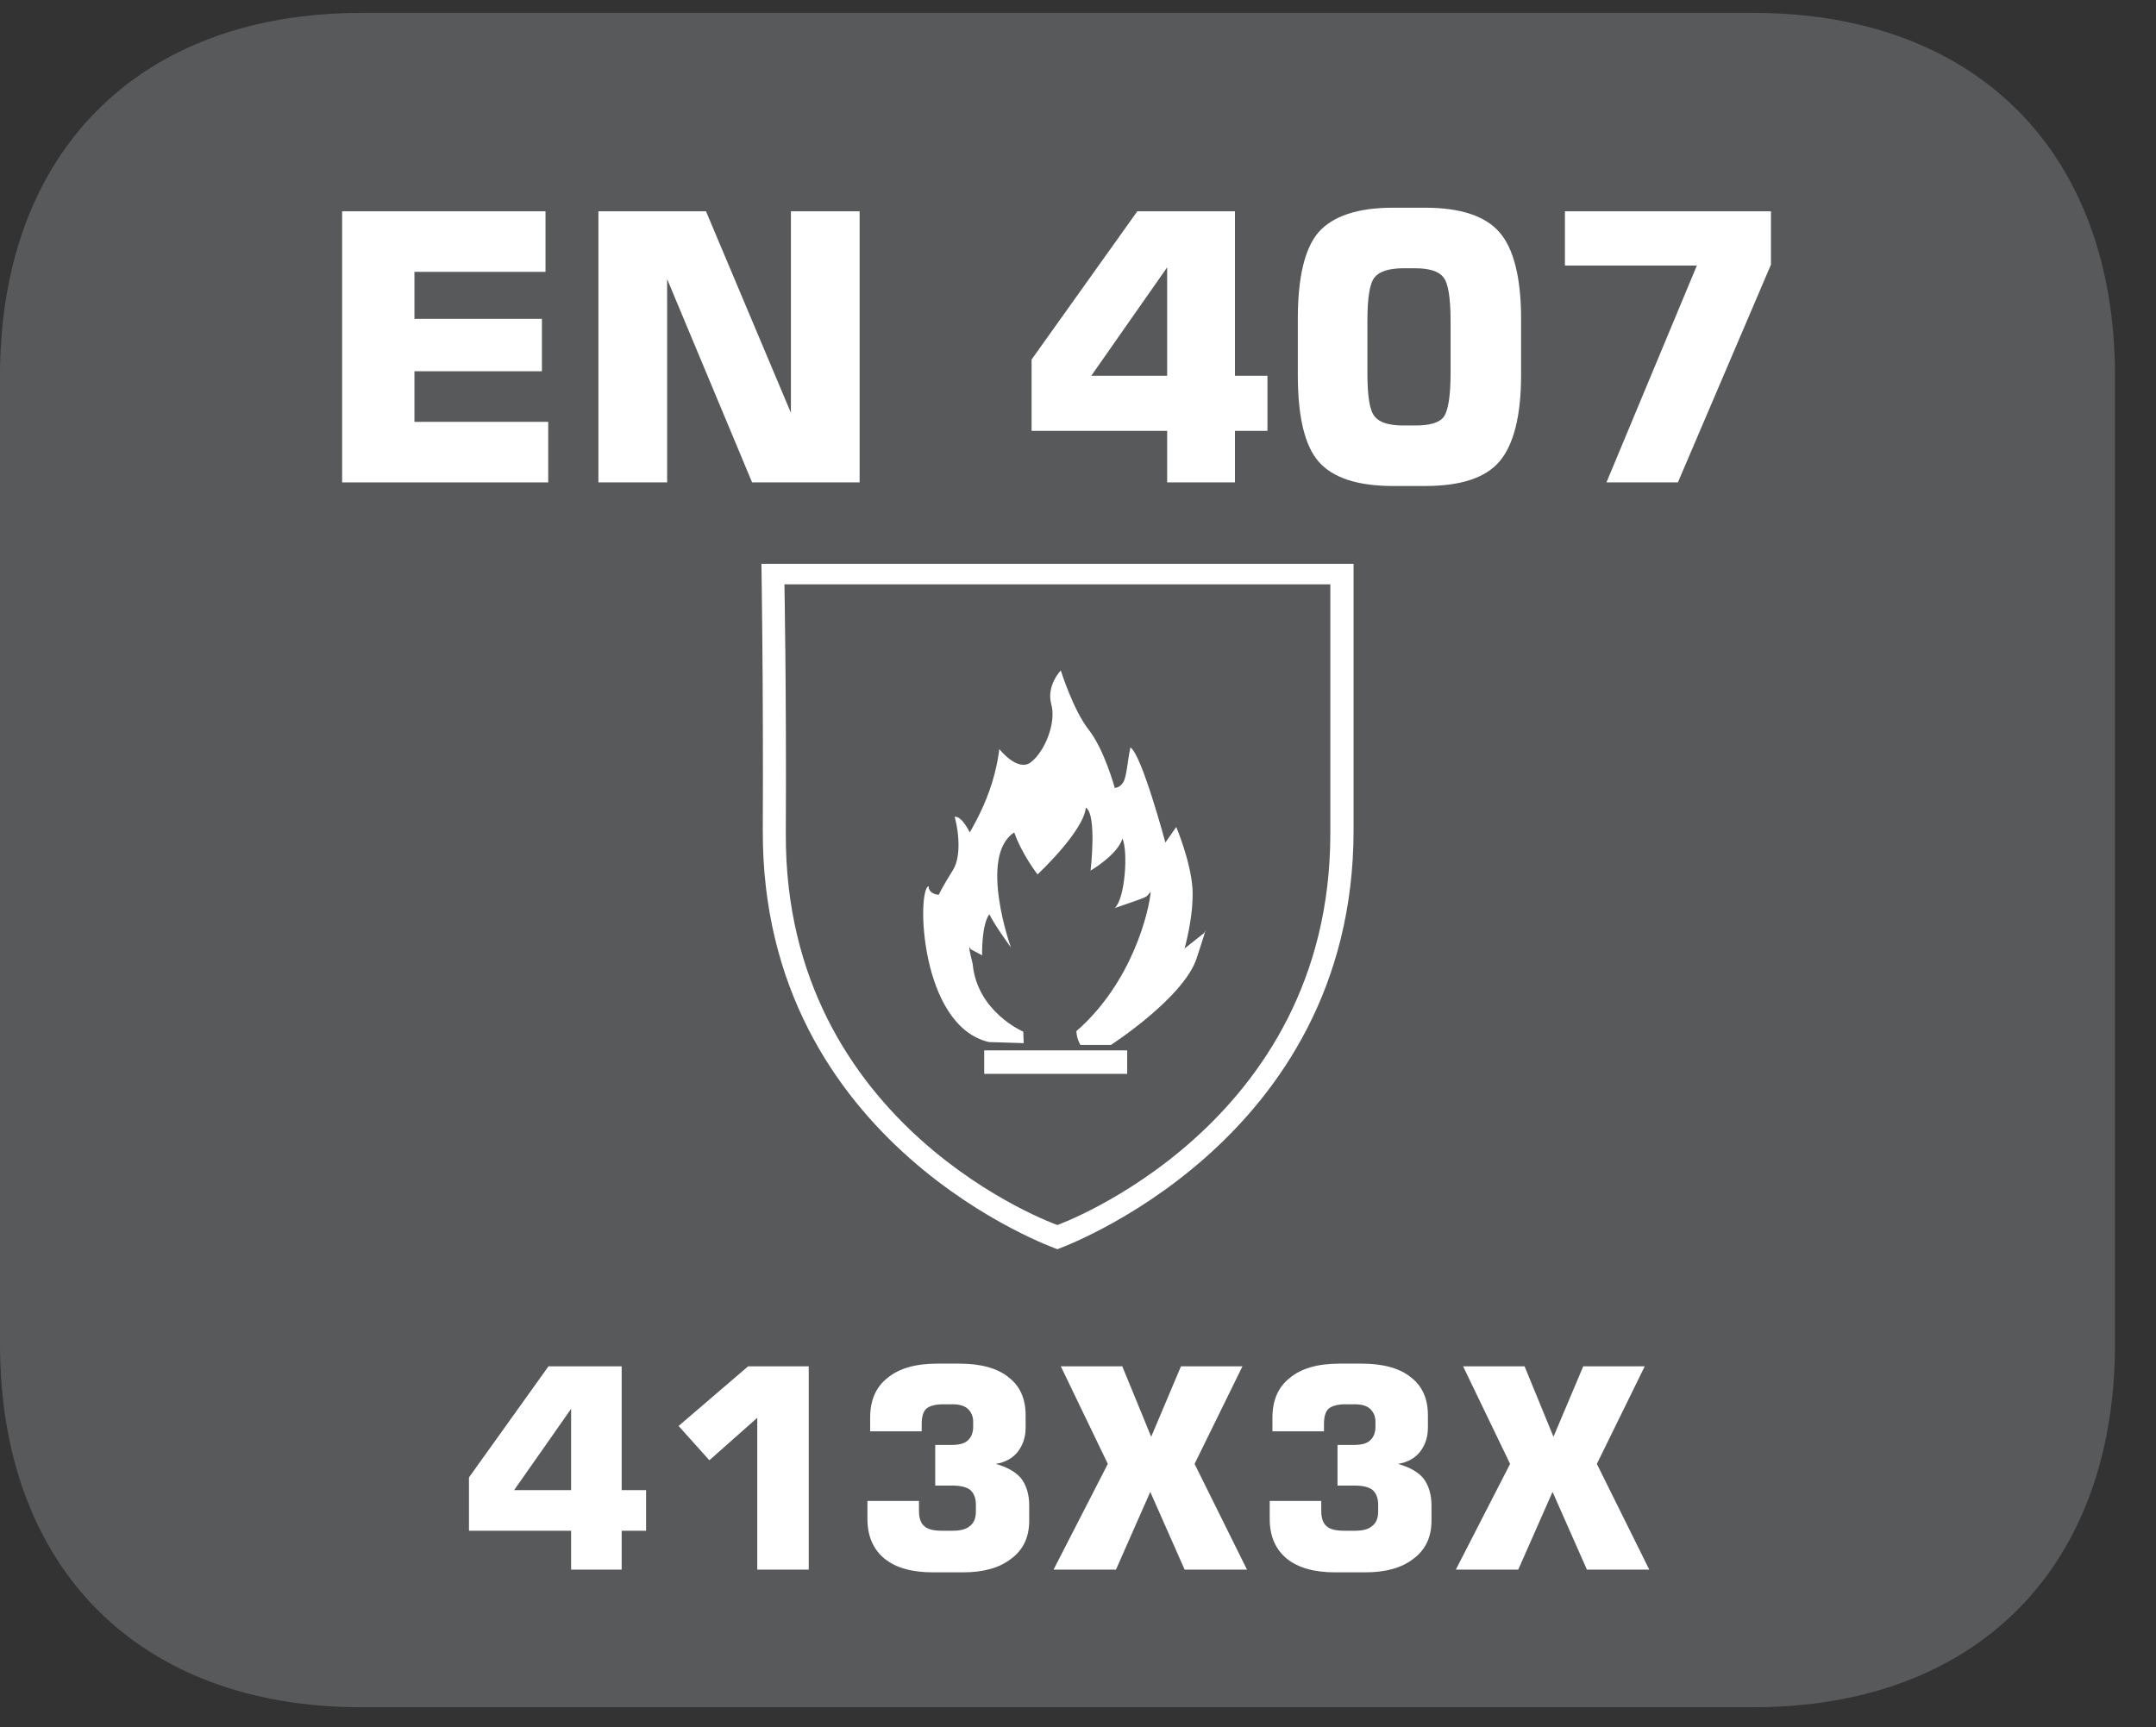
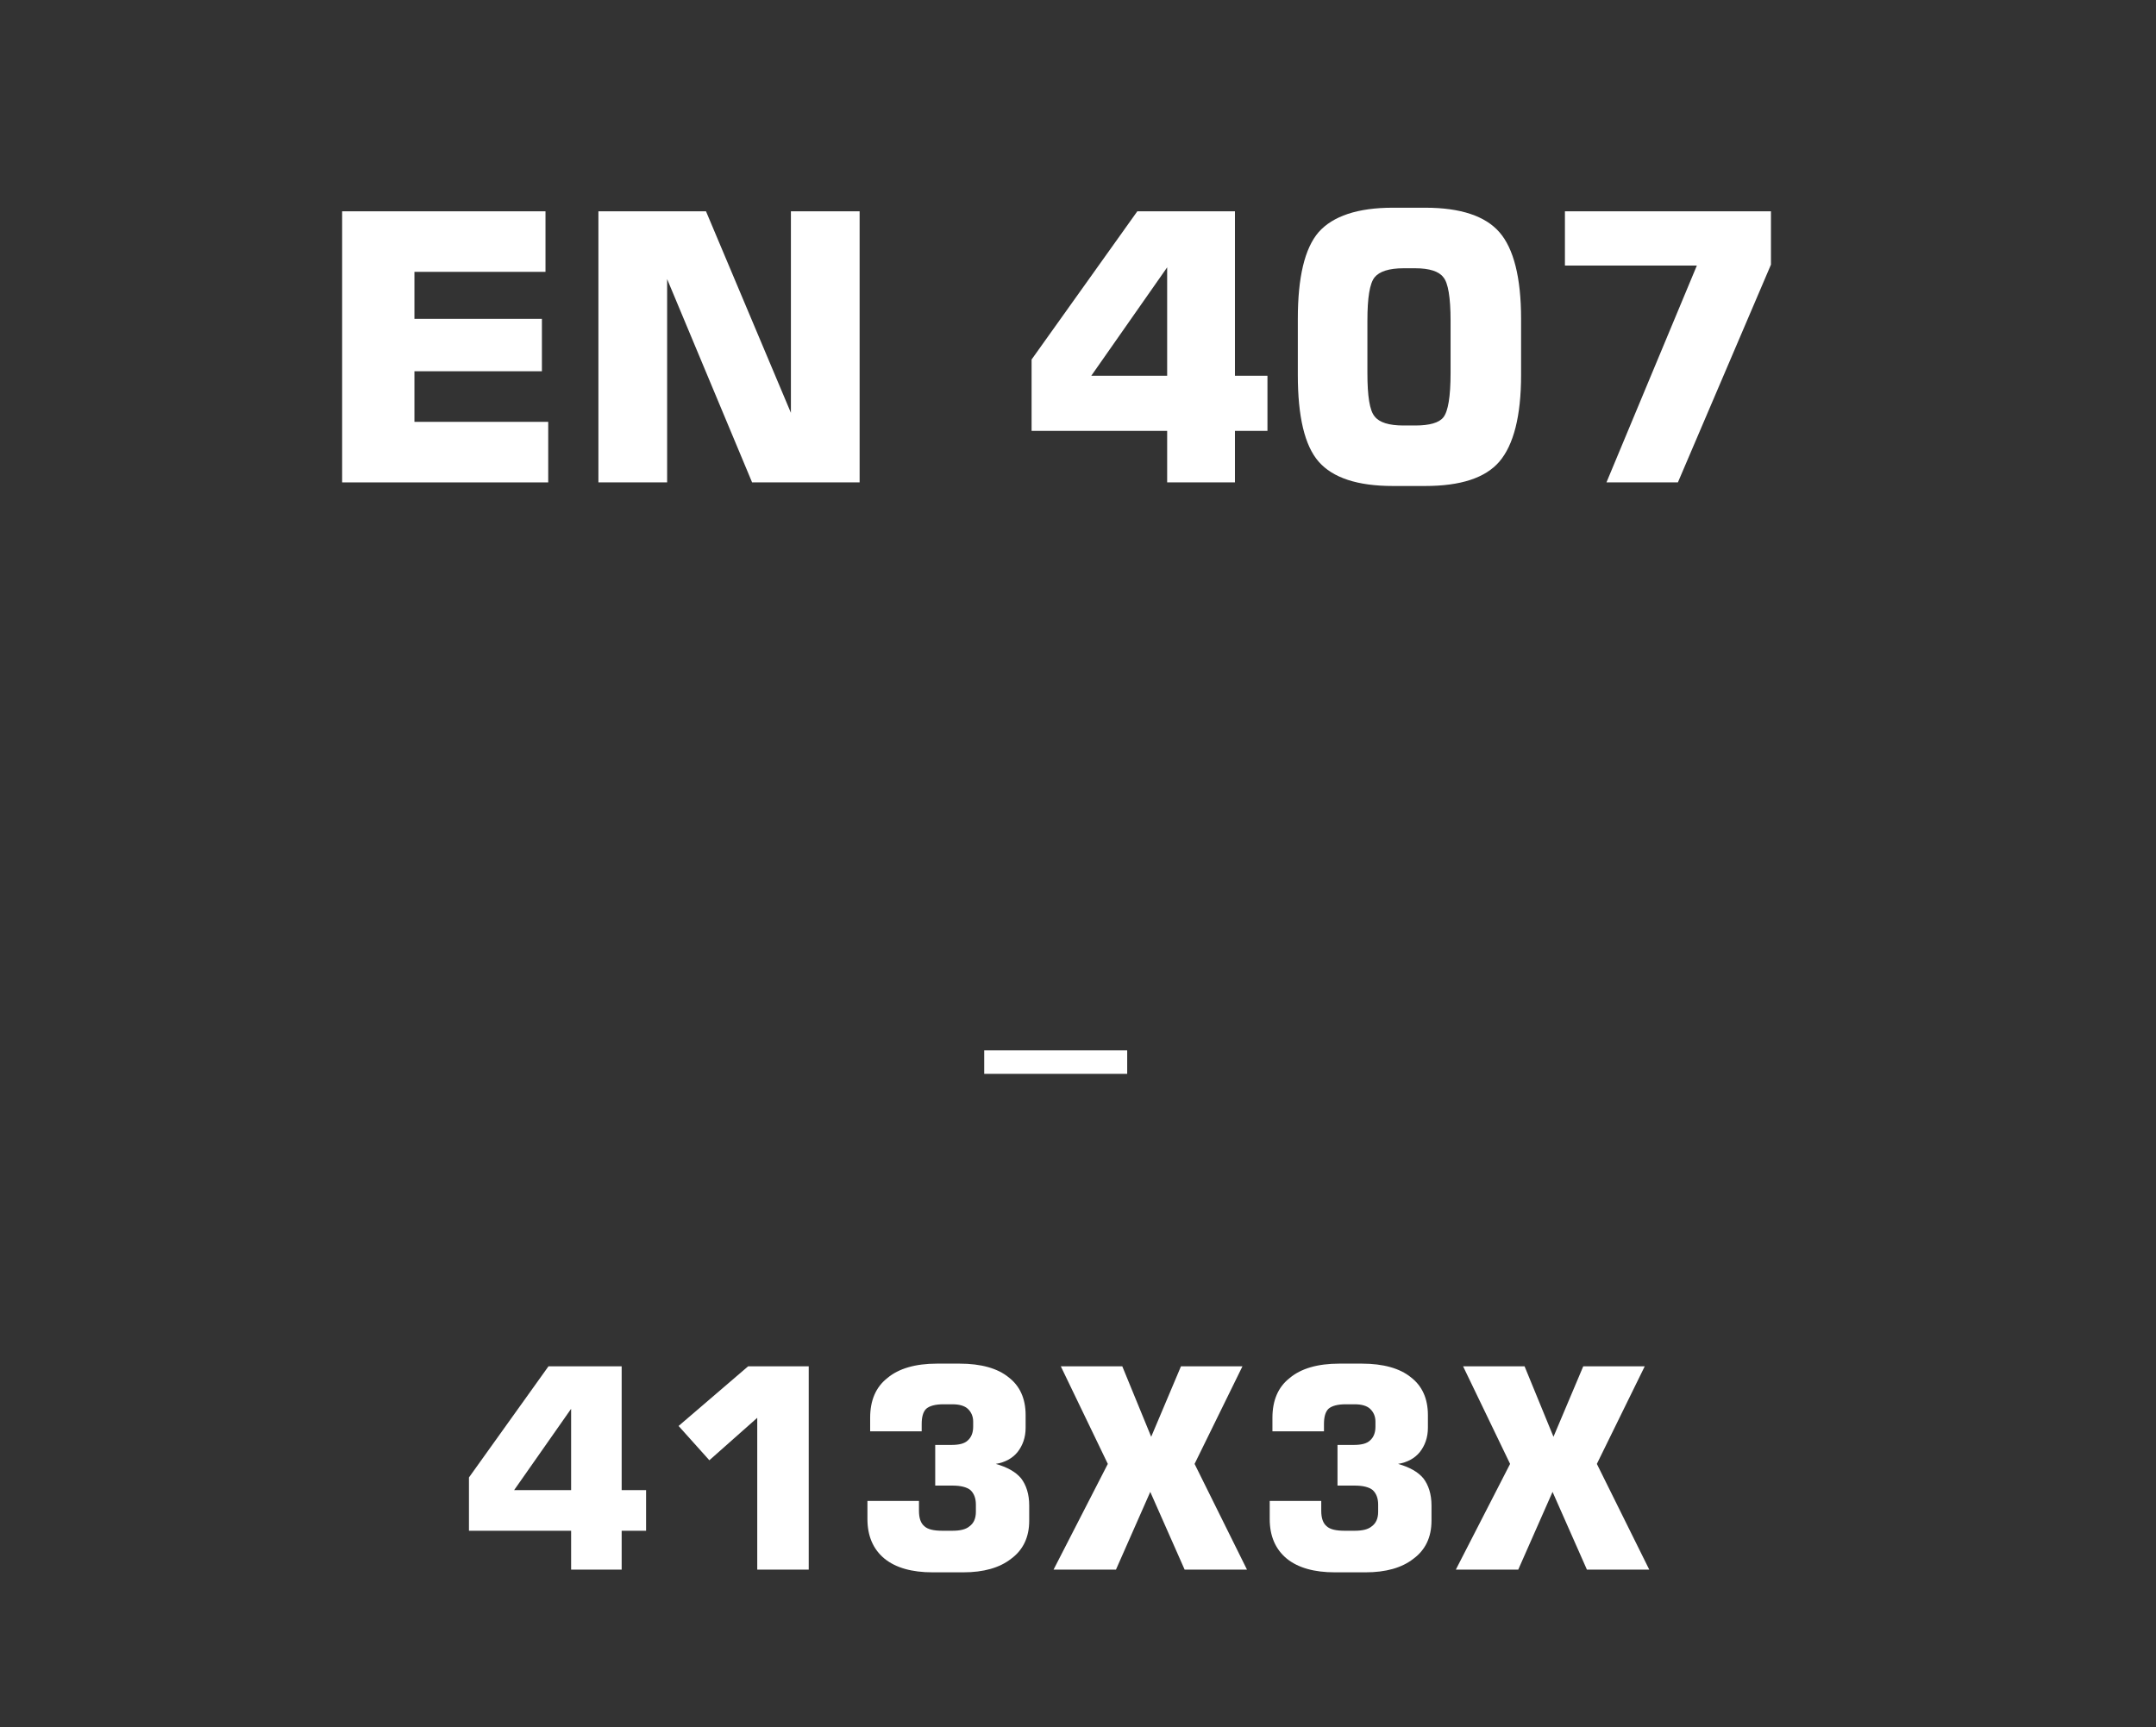
<svg xmlns="http://www.w3.org/2000/svg" xmlns:xlink="http://www.w3.org/1999/xlink" width="37.275pt" height="29.872pt" viewBox="0 0 37.275 29.872" version="1.2">
  <rect x="0" y="0" width="37.275" height="29.872" fill="#333333" stroke="none" />
  <defs>
    <g>
      <symbol overflow="visible" id="glyph0-0">
        <path style="stroke:none;" d="M 0.328 1.141 L 0.328 -4.547 L 3.547 -4.547 L 3.547 1.141 Z M 0.688 0.781 L 3.188 0.781 L 3.188 -4.188 L 0.688 -4.188 Z M 0.688 0.781 " />
      </symbol>
      <symbol overflow="visible" id="glyph0-1">
        <path style="stroke:none;" d="M 0.484 0 L 0.484 -4.688 L 4 -4.688 L 4 -3.641 L 1.734 -3.641 L 1.734 -2.828 L 3.938 -2.828 L 3.938 -1.922 L 1.734 -1.922 L 1.734 -1.047 L 4.047 -1.047 L 4.047 0 Z M 0.484 0 " />
      </symbol>
      <symbol overflow="visible" id="glyph0-2">
        <path style="stroke:none;" d="M 0.484 0 L 0.484 -4.688 L 2.344 -4.688 L 3.812 -1.203 L 3.812 -4.688 L 5 -4.688 L 5 0 L 3.141 0 L 1.672 -3.516 L 1.672 0 Z M 0.484 0 " />
      </symbol>
      <symbol overflow="visible" id="glyph0-3">
        <path style="stroke:none;" d="" />
      </symbol>
      <symbol overflow="visible" id="glyph0-4">
        <path style="stroke:none;" d="M 1.266 -1.844 L 2.578 -1.844 L 2.578 -3.719 Z M 0.234 -0.891 L 0.234 -2.125 L 2.062 -4.688 L 3.75 -4.688 L 3.75 -1.844 L 4.312 -1.844 L 4.312 -0.891 L 3.75 -0.891 L 3.75 0 L 2.578 0 L 2.578 -0.891 Z M 0.234 -0.891 " />
      </symbol>
      <symbol overflow="visible" id="glyph0-5">
        <path style="stroke:none;" d="M 1.531 -2.797 L 1.531 -1.891 C 1.531 -1.492 1.57 -1.242 1.656 -1.141 C 1.738 -1.035 1.906 -0.984 2.156 -0.984 L 2.359 -0.984 C 2.605 -0.984 2.77 -1.031 2.844 -1.125 C 2.926 -1.227 2.969 -1.484 2.969 -1.891 L 2.969 -2.797 C 2.969 -3.199 2.926 -3.453 2.844 -3.547 C 2.77 -3.648 2.605 -3.703 2.359 -3.703 L 2.156 -3.703 C 1.906 -3.703 1.738 -3.648 1.656 -3.547 C 1.57 -3.441 1.531 -3.191 1.531 -2.797 Z M 0.328 -2.828 C 0.328 -3.543 0.445 -4.047 0.688 -4.328 C 0.934 -4.605 1.363 -4.75 1.969 -4.75 L 2.531 -4.75 C 3.145 -4.75 3.57 -4.605 3.812 -4.328 C 4.059 -4.047 4.188 -3.543 4.188 -2.828 L 4.188 -1.859 C 4.188 -1.148 4.059 -0.648 3.812 -0.359 C 3.57 -0.078 3.145 0.062 2.531 0.062 L 1.969 0.062 C 1.363 0.062 0.934 -0.078 0.688 -0.359 C 0.445 -0.637 0.328 -1.141 0.328 -1.859 Z M 0.328 -2.828 " />
      </symbol>
      <symbol overflow="visible" id="glyph0-6">
        <path style="stroke:none;" d="M 0.438 -3.75 L 0.438 -4.688 L 4 -4.688 L 4 -3.766 L 2.391 0 L 1.156 0 L 2.719 -3.75 Z M 0.438 -3.75 " />
      </symbol>
      <symbol overflow="visible" id="glyph1-0">
        <path style="stroke:none;" d="M 0.234 0.859 L 0.234 -3.422 L 2.656 -3.422 L 2.656 0.859 Z M 0.516 0.594 L 2.391 0.594 L 2.391 -3.141 L 0.516 -3.141 Z M 0.516 0.594 " />
      </symbol>
      <symbol overflow="visible" id="glyph1-1">
        <path style="stroke:none;" d="M 0.953 -1.375 L 1.938 -1.375 L 1.938 -2.781 Z M 0.172 -0.672 L 0.172 -1.594 L 1.547 -3.516 L 2.812 -3.516 L 2.812 -1.375 L 3.234 -1.375 L 3.234 -0.672 L 2.812 -0.672 L 2.812 0 L 1.938 0 L 1.938 -0.672 Z M 0.172 -0.672 " />
      </symbol>
      <symbol overflow="visible" id="glyph1-2">
        <path style="stroke:none;" d="M 0.406 -2.484 L 1.609 -3.516 L 2.656 -3.516 L 2.656 0 L 1.766 0 L 1.766 -2.625 L 0.938 -1.891 Z M 0.406 -2.484 " />
      </symbol>
      <symbol overflow="visible" id="glyph1-3">
        <path style="stroke:none;" d="M 0.281 -1.188 L 1.172 -1.188 L 1.172 -1.016 C 1.172 -0.891 1.203 -0.801 1.266 -0.75 C 1.324 -0.695 1.43 -0.672 1.578 -0.672 L 1.75 -0.672 C 1.883 -0.672 1.984 -0.695 2.047 -0.75 C 2.117 -0.801 2.156 -0.883 2.156 -1 L 2.156 -1.125 C 2.156 -1.238 2.121 -1.32 2.062 -1.375 C 2 -1.426 1.895 -1.453 1.75 -1.453 L 1.453 -1.453 L 1.453 -2.156 L 1.734 -2.156 C 1.867 -2.156 1.961 -2.18 2.016 -2.234 C 2.074 -2.285 2.109 -2.363 2.109 -2.469 L 2.109 -2.562 C 2.109 -2.652 2.074 -2.727 2.016 -2.781 C 1.961 -2.832 1.871 -2.859 1.75 -2.859 L 1.594 -2.859 C 1.457 -2.859 1.355 -2.832 1.297 -2.781 C 1.242 -2.727 1.219 -2.637 1.219 -2.516 L 1.219 -2.391 L 0.328 -2.391 L 0.328 -2.625 C 0.328 -2.926 0.426 -3.156 0.625 -3.312 C 0.82 -3.477 1.109 -3.562 1.484 -3.562 L 1.875 -3.562 C 2.246 -3.562 2.531 -3.48 2.719 -3.328 C 2.914 -3.18 3.016 -2.961 3.016 -2.672 L 3.016 -2.453 C 3.016 -2.285 2.965 -2.145 2.875 -2.031 C 2.789 -1.926 2.664 -1.855 2.5 -1.828 C 2.695 -1.773 2.844 -1.691 2.938 -1.578 C 3.027 -1.461 3.078 -1.305 3.078 -1.109 L 3.078 -0.844 C 3.078 -0.562 2.973 -0.34 2.766 -0.188 C 2.566 -0.031 2.289 0.047 1.938 0.047 L 1.406 0.047 C 1.051 0.047 0.773 -0.031 0.578 -0.188 C 0.379 -0.352 0.281 -0.582 0.281 -0.875 Z M 0.281 -1.188 " />
      </symbol>
      <symbol overflow="visible" id="glyph1-4">
        <path style="stroke:none;" d="M 0.109 0 L 1.047 -1.828 L 0.234 -3.516 L 1.297 -3.516 L 1.797 -2.297 L 2.312 -3.516 L 3.375 -3.516 L 2.547 -1.828 L 3.453 0 L 2.375 0 L 1.781 -1.344 L 1.188 0 Z M 0.109 0 " />
      </symbol>
    </g>
    <clipPath id="clip1">
-       <path d="M 0 0.223 L 36.562 0.223 L 36.562 29.523 L 0 29.523 Z M 0 0.223 " />
-     </clipPath>
+       </clipPath>
  </defs>
  <g id="surface1">
    <g clip-path="url(#clip1)" clip-rule="nonzero">
-       <path style=" stroke:none;fill-rule:nonzero;fill:rgb(34.509%,34.901%,35.686%);fill-opacity:1;" d="M 36.566 23.238 L 36.566 6.504 C 36.566 2.629 34.168 0.223 30.312 0.223 L 6.25 0.223 C 2.395 0.223 0 2.629 0 6.504 L 0 23.238 C 0 27.113 2.395 29.523 6.25 29.523 L 30.312 29.523 C 34.168 29.523 36.566 27.113 36.566 23.238 " />
-     </g>
+       </g>
    <g style="fill:rgb(100%,100%,100%);fill-opacity:1;">
      <use xlink:href="#glyph0-1" x="5.431" y="8.342" />
      <use xlink:href="#glyph0-2" x="9.862" y="8.342" />
      <use xlink:href="#glyph0-3" x="15.344" y="8.342" />
      <use xlink:href="#glyph0-4" x="17.601" y="8.342" />
      <use xlink:href="#glyph0-5" x="22.11" y="8.342" />
      <use xlink:href="#glyph0-6" x="26.618" y="8.342" />
    </g>
    <g style="fill:rgb(100%,100%,100%);fill-opacity:1;">
      <use xlink:href="#glyph1-1" x="7.936" y="27.143" />
      <use xlink:href="#glyph1-2" x="11.326" y="27.143" />
      <use xlink:href="#glyph1-3" x="14.716" y="27.143" />
      <use xlink:href="#glyph1-4" x="18.106" y="27.143" />
      <use xlink:href="#glyph1-3" x="21.671" y="27.143" />
      <use xlink:href="#glyph1-4" x="25.061" y="27.143" />
    </g>
-     <path style=" stroke:none;fill-rule:nonzero;fill:rgb(100%,100%,100%);fill-opacity:1;" d="M 13.164 9.75 C 13.164 9.75 13.199 11.742 13.188 14.355 C 13.164 19.82 18.281 21.602 18.281 21.602 C 18.281 21.602 23.402 19.789 23.402 14.355 L 23.402 9.75 Z M 23 14.414 C 23 19.488 18.281 21.184 18.281 21.184 C 18.281 21.184 13.562 19.52 13.586 14.414 C 13.598 11.969 13.562 10.105 13.562 10.105 L 23 10.105 Z M 23 14.414 " />
    <path style=" stroke:none;fill-rule:nonzero;fill:rgb(100%,100%,100%);fill-opacity:1;" d="M 17.016 18.57 L 19.488 18.57 L 19.488 18.164 L 17.016 18.164 Z M 17.016 18.57 " />
-     <path style=" stroke:none;fill-rule:nonzero;fill:rgb(100%,100%,100%);fill-opacity:1;" d="M 18.68 18.07 L 19.207 18.07 C 19.207 18.07 20.461 17.258 20.688 16.574 C 20.914 15.887 20.82 16.133 20.82 16.133 L 20.48 16.402 C 20.48 16.402 20.641 15.844 20.617 15.367 C 20.586 14.891 20.336 14.301 20.336 14.301 L 20.148 14.57 C 20.148 14.57 19.738 13.039 19.543 12.926 C 19.488 13.195 19.48 13.43 19.418 13.531 C 19.355 13.629 19.273 13.625 19.273 13.625 C 19.273 13.625 19.094 12.965 18.824 12.621 C 18.555 12.281 18.34 11.594 18.34 11.594 C 18.34 11.594 18.086 11.855 18.176 12.18 C 18.266 12.504 18.059 13 17.824 13.18 C 17.594 13.359 17.277 12.953 17.277 12.953 C 17.277 12.953 17.242 13.297 17.105 13.676 C 16.973 14.051 16.766 14.395 16.766 14.395 C 16.766 14.395 16.629 14.105 16.504 14.125 C 16.531 14.195 16.656 14.754 16.477 15.043 C 16.297 15.328 16.23 15.473 16.23 15.473 C 16.23 15.473 16.055 15.469 16.055 15.324 C 15.848 15.383 15.898 17.742 17.098 18.02 L 17.699 18.039 L 17.691 17.84 C 17.691 17.84 16.891 17.5 16.816 16.664 C 16.711 16.25 16.781 16.414 16.781 16.414 L 16.98 16.52 C 16.98 16.52 16.965 16 17.105 15.809 C 17.188 15.988 17.477 16.383 17.477 16.383 C 17.477 16.383 16.91 14.801 17.535 14.395 C 17.672 14.781 17.938 15.121 17.938 15.121 C 17.938 15.121 18.734 14.379 18.773 13.965 C 18.969 14.086 18.855 15.055 18.855 15.055 C 18.855 15.055 19.324 14.781 19.406 14.5 C 19.508 14.738 19.449 15.543 19.273 15.703 C 19.941 15.473 19.789 15.527 19.895 15.422 C 19.867 15.746 19.582 16.984 18.609 17.832 C 18.617 17.977 18.68 18.07 18.68 18.07 " />
  </g>
</svg>